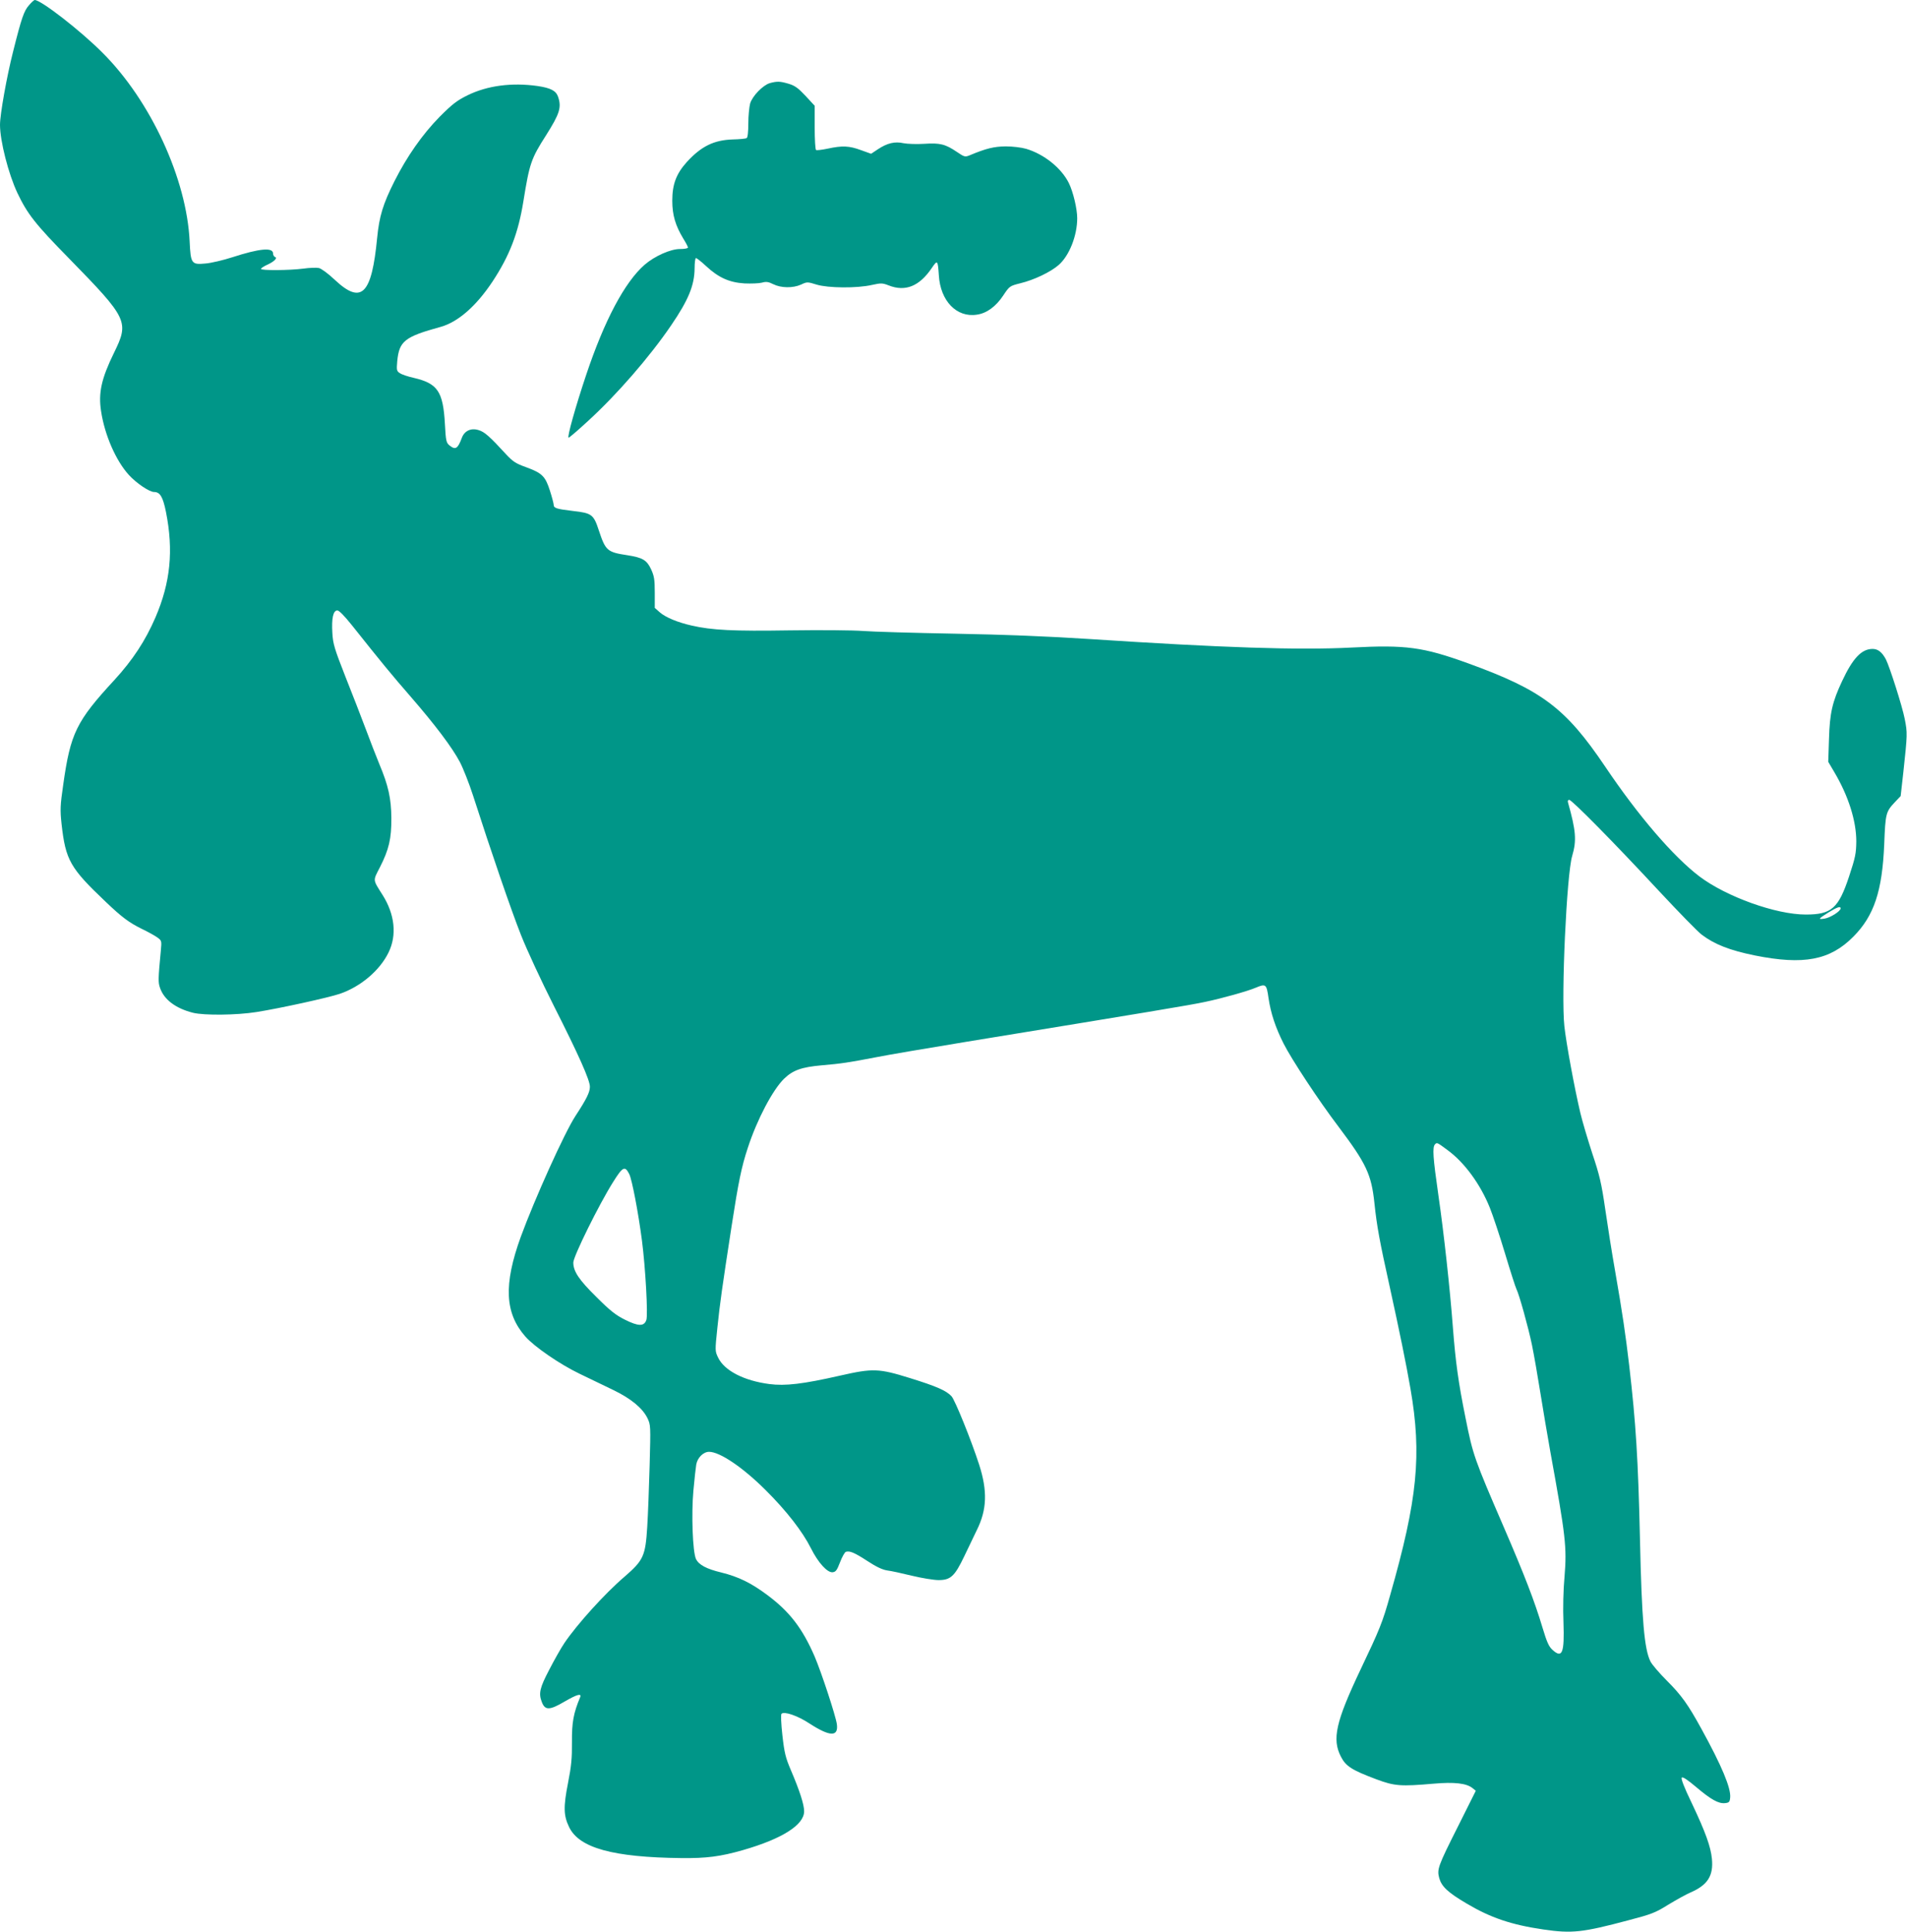
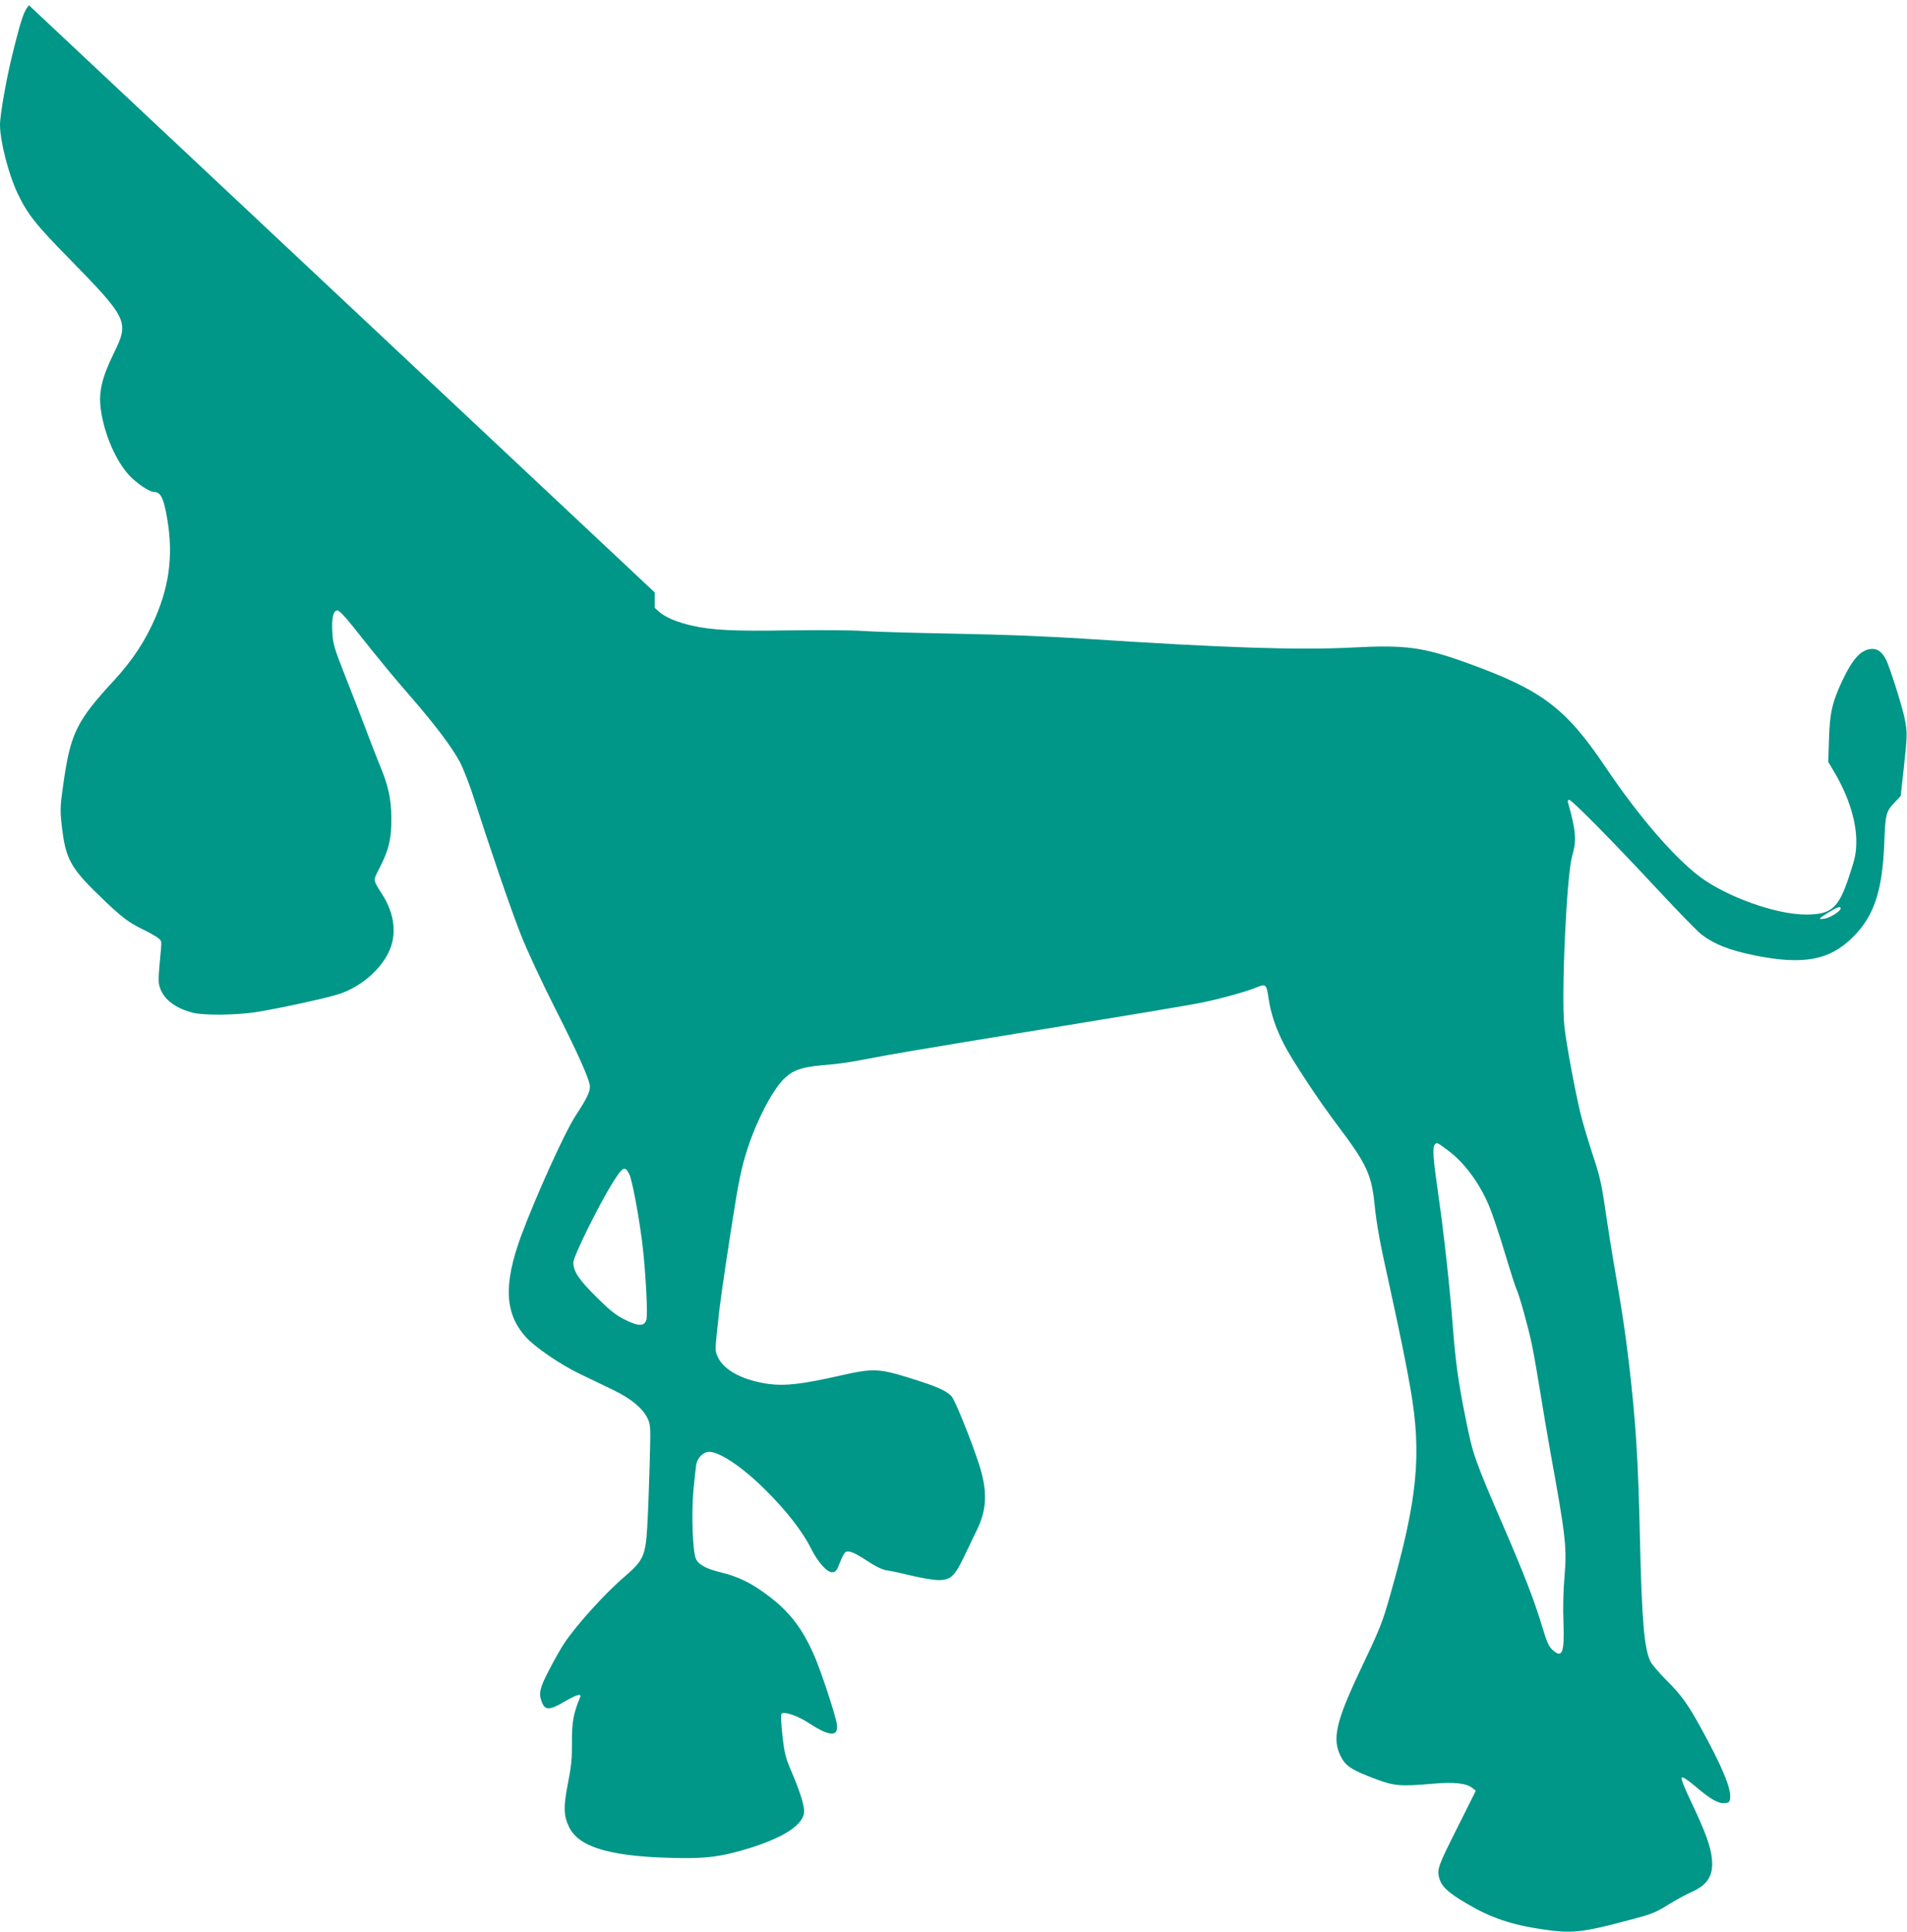
<svg xmlns="http://www.w3.org/2000/svg" version="1.0" width="1264pt" height="1280pt" viewBox="0 0 1264 1280" preserveAspectRatio="xMidYMid meet">
  <g transform="translate(0,1280) scale(0.1,-0.1)" fill="#009688" stroke="none">
-     <path d="M192 12765 c-33 -37 -49 -82 -106 -310 -41 -161 -86 -413 -86 -482 0 -107 56 -326 115 -451 66 -139 118 -206 340 -432 394 -403 402 -421 300 -629 -83 -170 -104 -265 -85 -386 24 -159 99 -329 184 -422 49 -54 136 -113 167 -113 40 0 59 -33 79 -132 51 -256 30 -468 -70 -700 -66 -153 -150 -281 -271 -413 -254 -275 -292 -354 -340 -695 -20 -138 -21 -166 -11 -260 27 -240 56 -291 293 -516 106 -101 154 -137 237 -178 40 -19 87 -45 104 -57 30 -22 30 -23 24 -88 -18 -190 -18 -209 -6 -245 26 -79 104 -138 220 -167 74 -18 288 -16 420 5 157 25 476 95 553 121 137 47 264 154 322 273 57 115 42 254 -40 383 -65 103 -64 91 -17 182 60 118 77 190 76 327 -1 130 -20 215 -80 358 -20 48 -60 152 -90 232 -30 80 -91 237 -136 350 -71 181 -81 214 -85 285 -6 97 5 150 33 150 12 0 47 -36 99 -101 190 -239 263 -328 386 -469 163 -188 275 -336 327 -434 22 -42 61 -141 87 -221 119 -370 253 -761 318 -925 39 -99 137 -310 218 -470 165 -326 239 -492 239 -536 0 -36 -22 -81 -96 -194 -73 -112 -270 -549 -362 -800 -115 -317 -106 -506 30 -661 60 -68 229 -184 358 -246 69 -33 170 -82 226 -109 116 -56 192 -119 225 -185 22 -46 22 -51 15 -313 -4 -146 -11 -330 -16 -409 -12 -193 -25 -221 -151 -330 -129 -110 -315 -316 -398 -439 -23 -34 -68 -114 -101 -178 -62 -118 -71 -156 -49 -212 21 -57 51 -57 151 2 83 48 115 57 103 28 -44 -105 -55 -167 -54 -296 1 -106 -4 -160 -26 -271 -31 -158 -30 -216 7 -292 66 -139 291 -201 743 -206 167 -2 260 10 410 53 260 75 405 167 405 257 0 44 -29 135 -88 273 -35 82 -43 114 -56 230 -9 80 -11 138 -6 143 18 18 108 -13 185 -64 136 -88 193 -90 182 -5 -8 57 -102 342 -147 448 -81 187 -166 298 -314 408 -107 80 -191 121 -304 149 -100 24 -150 51 -169 90 -22 48 -31 298 -17 452 7 79 16 157 19 174 8 45 47 84 85 84 71 0 224 -103 376 -255 136 -135 244 -274 299 -384 48 -96 109 -163 144 -159 21 2 29 14 49 66 13 35 31 66 38 69 25 9 58 -5 144 -61 58 -38 98 -57 130 -62 25 -3 99 -19 164 -35 66 -16 146 -29 177 -29 80 0 107 25 171 159 28 58 65 136 83 173 67 135 71 259 15 433 -53 164 -160 428 -183 453 -35 38 -100 66 -277 121 -206 64 -245 65 -461 16 -247 -56 -363 -70 -470 -56 -167 22 -297 88 -339 175 -21 44 -21 45 -5 198 17 164 31 263 95 678 44 285 65 389 107 515 61 187 165 384 240 457 59 57 116 77 250 89 129 11 175 18 363 54 69 14 334 59 590 101 1193 195 1496 245 1587 265 111 23 282 71 336 94 67 28 72 25 85 -68 15 -101 46 -195 100 -302 52 -103 232 -377 365 -552 183 -243 217 -315 237 -505 16 -153 35 -255 100 -548 67 -305 110 -515 139 -682 76 -438 47 -733 -135 -1369 -51 -182 -69 -225 -197 -494 -163 -344 -189 -459 -129 -575 32 -63 72 -89 235 -150 120 -45 161 -48 380 -29 136 12 218 3 258 -30 l21 -17 -115 -230 c-138 -274 -143 -290 -127 -350 16 -55 57 -94 181 -167 158 -94 296 -141 508 -172 191 -28 261 -20 565 61 153 40 179 50 265 104 53 32 118 68 146 80 113 49 153 110 142 223 -8 81 -42 176 -134 370 -51 105 -72 162 -66 168 7 7 38 -14 94 -61 99 -84 149 -112 192 -108 28 3 32 7 35 37 6 62 -55 209 -191 456 -88 160 -130 220 -229 319 -49 49 -97 105 -108 126 -41 81 -58 272 -70 815 -12 525 -27 766 -71 1145 -24 205 -45 349 -94 630 -20 113 -49 296 -65 407 -25 173 -38 227 -86 370 -30 92 -66 213 -79 268 -39 165 -94 463 -106 575 -22 201 15 1008 52 1129 30 102 25 165 -28 354 -3 10 0 17 8 17 18 0 298 -284 597 -606 128 -137 254 -267 281 -287 84 -64 185 -104 352 -138 324 -65 499 -32 654 125 137 138 191 302 204 611 8 206 11 216 71 280 l38 40 18 160 c27 248 27 261 9 351 -16 83 -100 346 -125 395 -25 47 -52 69 -88 69 -73 0 -131 -61 -202 -213 -65 -138 -82 -212 -87 -383 l-5 -152 40 -68 c94 -158 146 -324 146 -459 -1 -80 -6 -106 -48 -233 -70 -211 -116 -252 -287 -252 -198 0 -526 118 -704 252 -174 132 -406 402 -626 729 -262 388 -418 506 -909 684 -299 108 -411 123 -774 104 -348 -18 -858 -1 -1741 57 -260 17 -555 29 -885 35 -272 5 -547 13 -610 18 -64 5 -280 7 -485 4 -375 -6 -516 1 -651 32 -93 21 -172 54 -210 87 l-34 30 0 102 c0 86 -4 109 -24 153 -29 62 -56 78 -158 94 -133 20 -144 30 -188 162 -35 108 -47 117 -171 131 -110 13 -129 19 -129 41 0 8 -11 50 -25 94 -31 96 -51 116 -160 156 -65 23 -86 37 -129 83 -110 120 -145 151 -184 162 -50 16 -94 -5 -111 -52 -27 -72 -42 -81 -81 -50 -22 18 -25 29 -31 143 -12 215 -48 268 -206 305 -37 8 -79 22 -92 31 -22 14 -23 20 -18 79 13 134 48 162 288 228 115 32 236 138 344 301 112 170 170 319 204 530 41 254 51 283 152 441 89 141 102 183 78 253 -14 40 -49 58 -136 71 -170 24 -332 3 -463 -61 -71 -35 -101 -58 -186 -143 -114 -116 -217 -263 -300 -428 -76 -151 -100 -232 -114 -373 -36 -376 -103 -445 -279 -281 -44 42 -91 76 -107 80 -16 3 -63 2 -104 -4 -93 -12 -280 -13 -280 -2 0 5 18 17 40 27 47 21 72 46 53 52 -7 3 -13 13 -13 23 0 42 -89 34 -271 -25 -59 -19 -139 -38 -176 -41 -94 -9 -99 -2 -106 146 -19 413 -258 932 -577 1250 -145 146 -408 350 -450 350 -4 0 -22 -16 -38 -35z m12008 -5984 c0 -19 -68 -62 -107 -68 -45 -7 -42 -2 28 42 56 34 79 42 79 26z m-2605 -1602 c111 -81 217 -225 280 -382 19 -47 65 -184 101 -304 36 -120 70 -225 75 -234 18 -35 79 -254 103 -370 14 -68 39 -212 56 -319 17 -107 47 -283 66 -390 102 -560 110 -632 94 -827 -8 -85 -11 -213 -7 -304 7 -202 -8 -240 -72 -182 -25 22 -38 52 -67 148 -53 177 -119 347 -254 660 -198 458 -207 483 -256 729 -48 237 -66 369 -84 601 -19 253 -60 628 -96 875 -36 251 -41 319 -22 338 13 13 14 12 83 -39z m-5424 -159 c18 -37 59 -249 84 -440 23 -177 41 -495 29 -527 -15 -43 -53 -42 -143 3 -60 30 -99 61 -187 149 -117 115 -154 171 -154 229 0 40 169 383 264 534 64 102 78 109 107 52z" />
-     <path d="M5102 12249 c-46 -14 -115 -85 -130 -135 -6 -23 -12 -82 -12 -132 0 -54 -4 -94 -11 -97 -6 -4 -47 -8 -92 -9 -125 -4 -209 -45 -305 -150 -69 -77 -96 -146 -96 -256 0 -95 21 -165 73 -251 17 -27 31 -54 31 -59 0 -6 -24 -10 -53 -10 -63 0 -168 -47 -234 -104 -132 -115 -267 -369 -388 -731 -71 -212 -128 -415 -116 -415 5 0 62 49 127 109 191 174 411 427 553 636 114 167 154 264 155 377 0 37 4 68 9 68 5 0 36 -24 68 -54 82 -76 154 -108 254 -114 44 -2 96 0 115 5 28 8 43 6 75 -10 52 -26 130 -27 184 -3 40 19 43 19 104 0 76 -23 267 -25 367 -2 59 13 69 13 110 -3 111 -44 204 -6 286 115 38 56 40 53 47 -49 10 -169 118 -281 252 -260 65 9 126 54 174 126 42 63 43 64 114 82 91 22 200 74 254 121 71 62 123 195 123 310 0 62 -27 175 -55 232 -49 100 -165 193 -284 228 -31 9 -90 16 -135 16 -78 -1 -129 -13 -241 -60 -28 -11 -34 -10 -82 23 -77 52 -112 61 -217 54 -49 -3 -111 -1 -137 4 -58 13 -108 1 -170 -40 l-45 -30 -67 24 c-78 29 -124 31 -221 10 -38 -8 -73 -12 -77 -9 -5 3 -9 70 -9 149 l0 144 -61 66 c-49 52 -71 68 -112 80 -57 17 -77 17 -125 4z" />
+     <path d="M192 12765 c-33 -37 -49 -82 -106 -310 -41 -161 -86 -413 -86 -482 0 -107 56 -326 115 -451 66 -139 118 -206 340 -432 394 -403 402 -421 300 -629 -83 -170 -104 -265 -85 -386 24 -159 99 -329 184 -422 49 -54 136 -113 167 -113 40 0 59 -33 79 -132 51 -256 30 -468 -70 -700 -66 -153 -150 -281 -271 -413 -254 -275 -292 -354 -340 -695 -20 -138 -21 -166 -11 -260 27 -240 56 -291 293 -516 106 -101 154 -137 237 -178 40 -19 87 -45 104 -57 30 -22 30 -23 24 -88 -18 -190 -18 -209 -6 -245 26 -79 104 -138 220 -167 74 -18 288 -16 420 5 157 25 476 95 553 121 137 47 264 154 322 273 57 115 42 254 -40 383 -65 103 -64 91 -17 182 60 118 77 190 76 327 -1 130 -20 215 -80 358 -20 48 -60 152 -90 232 -30 80 -91 237 -136 350 -71 181 -81 214 -85 285 -6 97 5 150 33 150 12 0 47 -36 99 -101 190 -239 263 -328 386 -469 163 -188 275 -336 327 -434 22 -42 61 -141 87 -221 119 -370 253 -761 318 -925 39 -99 137 -310 218 -470 165 -326 239 -492 239 -536 0 -36 -22 -81 -96 -194 -73 -112 -270 -549 -362 -800 -115 -317 -106 -506 30 -661 60 -68 229 -184 358 -246 69 -33 170 -82 226 -109 116 -56 192 -119 225 -185 22 -46 22 -51 15 -313 -4 -146 -11 -330 -16 -409 -12 -193 -25 -221 -151 -330 -129 -110 -315 -316 -398 -439 -23 -34 -68 -114 -101 -178 -62 -118 -71 -156 -49 -212 21 -57 51 -57 151 2 83 48 115 57 103 28 -44 -105 -55 -167 -54 -296 1 -106 -4 -160 -26 -271 -31 -158 -30 -216 7 -292 66 -139 291 -201 743 -206 167 -2 260 10 410 53 260 75 405 167 405 257 0 44 -29 135 -88 273 -35 82 -43 114 -56 230 -9 80 -11 138 -6 143 18 18 108 -13 185 -64 136 -88 193 -90 182 -5 -8 57 -102 342 -147 448 -81 187 -166 298 -314 408 -107 80 -191 121 -304 149 -100 24 -150 51 -169 90 -22 48 -31 298 -17 452 7 79 16 157 19 174 8 45 47 84 85 84 71 0 224 -103 376 -255 136 -135 244 -274 299 -384 48 -96 109 -163 144 -159 21 2 29 14 49 66 13 35 31 66 38 69 25 9 58 -5 144 -61 58 -38 98 -57 130 -62 25 -3 99 -19 164 -35 66 -16 146 -29 177 -29 80 0 107 25 171 159 28 58 65 136 83 173 67 135 71 259 15 433 -53 164 -160 428 -183 453 -35 38 -100 66 -277 121 -206 64 -245 65 -461 16 -247 -56 -363 -70 -470 -56 -167 22 -297 88 -339 175 -21 44 -21 45 -5 198 17 164 31 263 95 678 44 285 65 389 107 515 61 187 165 384 240 457 59 57 116 77 250 89 129 11 175 18 363 54 69 14 334 59 590 101 1193 195 1496 245 1587 265 111 23 282 71 336 94 67 28 72 25 85 -68 15 -101 46 -195 100 -302 52 -103 232 -377 365 -552 183 -243 217 -315 237 -505 16 -153 35 -255 100 -548 67 -305 110 -515 139 -682 76 -438 47 -733 -135 -1369 -51 -182 -69 -225 -197 -494 -163 -344 -189 -459 -129 -575 32 -63 72 -89 235 -150 120 -45 161 -48 380 -29 136 12 218 3 258 -30 l21 -17 -115 -230 c-138 -274 -143 -290 -127 -350 16 -55 57 -94 181 -167 158 -94 296 -141 508 -172 191 -28 261 -20 565 61 153 40 179 50 265 104 53 32 118 68 146 80 113 49 153 110 142 223 -8 81 -42 176 -134 370 -51 105 -72 162 -66 168 7 7 38 -14 94 -61 99 -84 149 -112 192 -108 28 3 32 7 35 37 6 62 -55 209 -191 456 -88 160 -130 220 -229 319 -49 49 -97 105 -108 126 -41 81 -58 272 -70 815 -12 525 -27 766 -71 1145 -24 205 -45 349 -94 630 -20 113 -49 296 -65 407 -25 173 -38 227 -86 370 -30 92 -66 213 -79 268 -39 165 -94 463 -106 575 -22 201 15 1008 52 1129 30 102 25 165 -28 354 -3 10 0 17 8 17 18 0 298 -284 597 -606 128 -137 254 -267 281 -287 84 -64 185 -104 352 -138 324 -65 499 -32 654 125 137 138 191 302 204 611 8 206 11 216 71 280 l38 40 18 160 c27 248 27 261 9 351 -16 83 -100 346 -125 395 -25 47 -52 69 -88 69 -73 0 -131 -61 -202 -213 -65 -138 -82 -212 -87 -383 l-5 -152 40 -68 c94 -158 146 -324 146 -459 -1 -80 -6 -106 -48 -233 -70 -211 -116 -252 -287 -252 -198 0 -526 118 -704 252 -174 132 -406 402 -626 729 -262 388 -418 506 -909 684 -299 108 -411 123 -774 104 -348 -18 -858 -1 -1741 57 -260 17 -555 29 -885 35 -272 5 -547 13 -610 18 -64 5 -280 7 -485 4 -375 -6 -516 1 -651 32 -93 21 -172 54 -210 87 l-34 30 0 102 z m12008 -5984 c0 -19 -68 -62 -107 -68 -45 -7 -42 -2 28 42 56 34 79 42 79 26z m-2605 -1602 c111 -81 217 -225 280 -382 19 -47 65 -184 101 -304 36 -120 70 -225 75 -234 18 -35 79 -254 103 -370 14 -68 39 -212 56 -319 17 -107 47 -283 66 -390 102 -560 110 -632 94 -827 -8 -85 -11 -213 -7 -304 7 -202 -8 -240 -72 -182 -25 22 -38 52 -67 148 -53 177 -119 347 -254 660 -198 458 -207 483 -256 729 -48 237 -66 369 -84 601 -19 253 -60 628 -96 875 -36 251 -41 319 -22 338 13 13 14 12 83 -39z m-5424 -159 c18 -37 59 -249 84 -440 23 -177 41 -495 29 -527 -15 -43 -53 -42 -143 3 -60 30 -99 61 -187 149 -117 115 -154 171 -154 229 0 40 169 383 264 534 64 102 78 109 107 52z" />
  </g>
</svg>